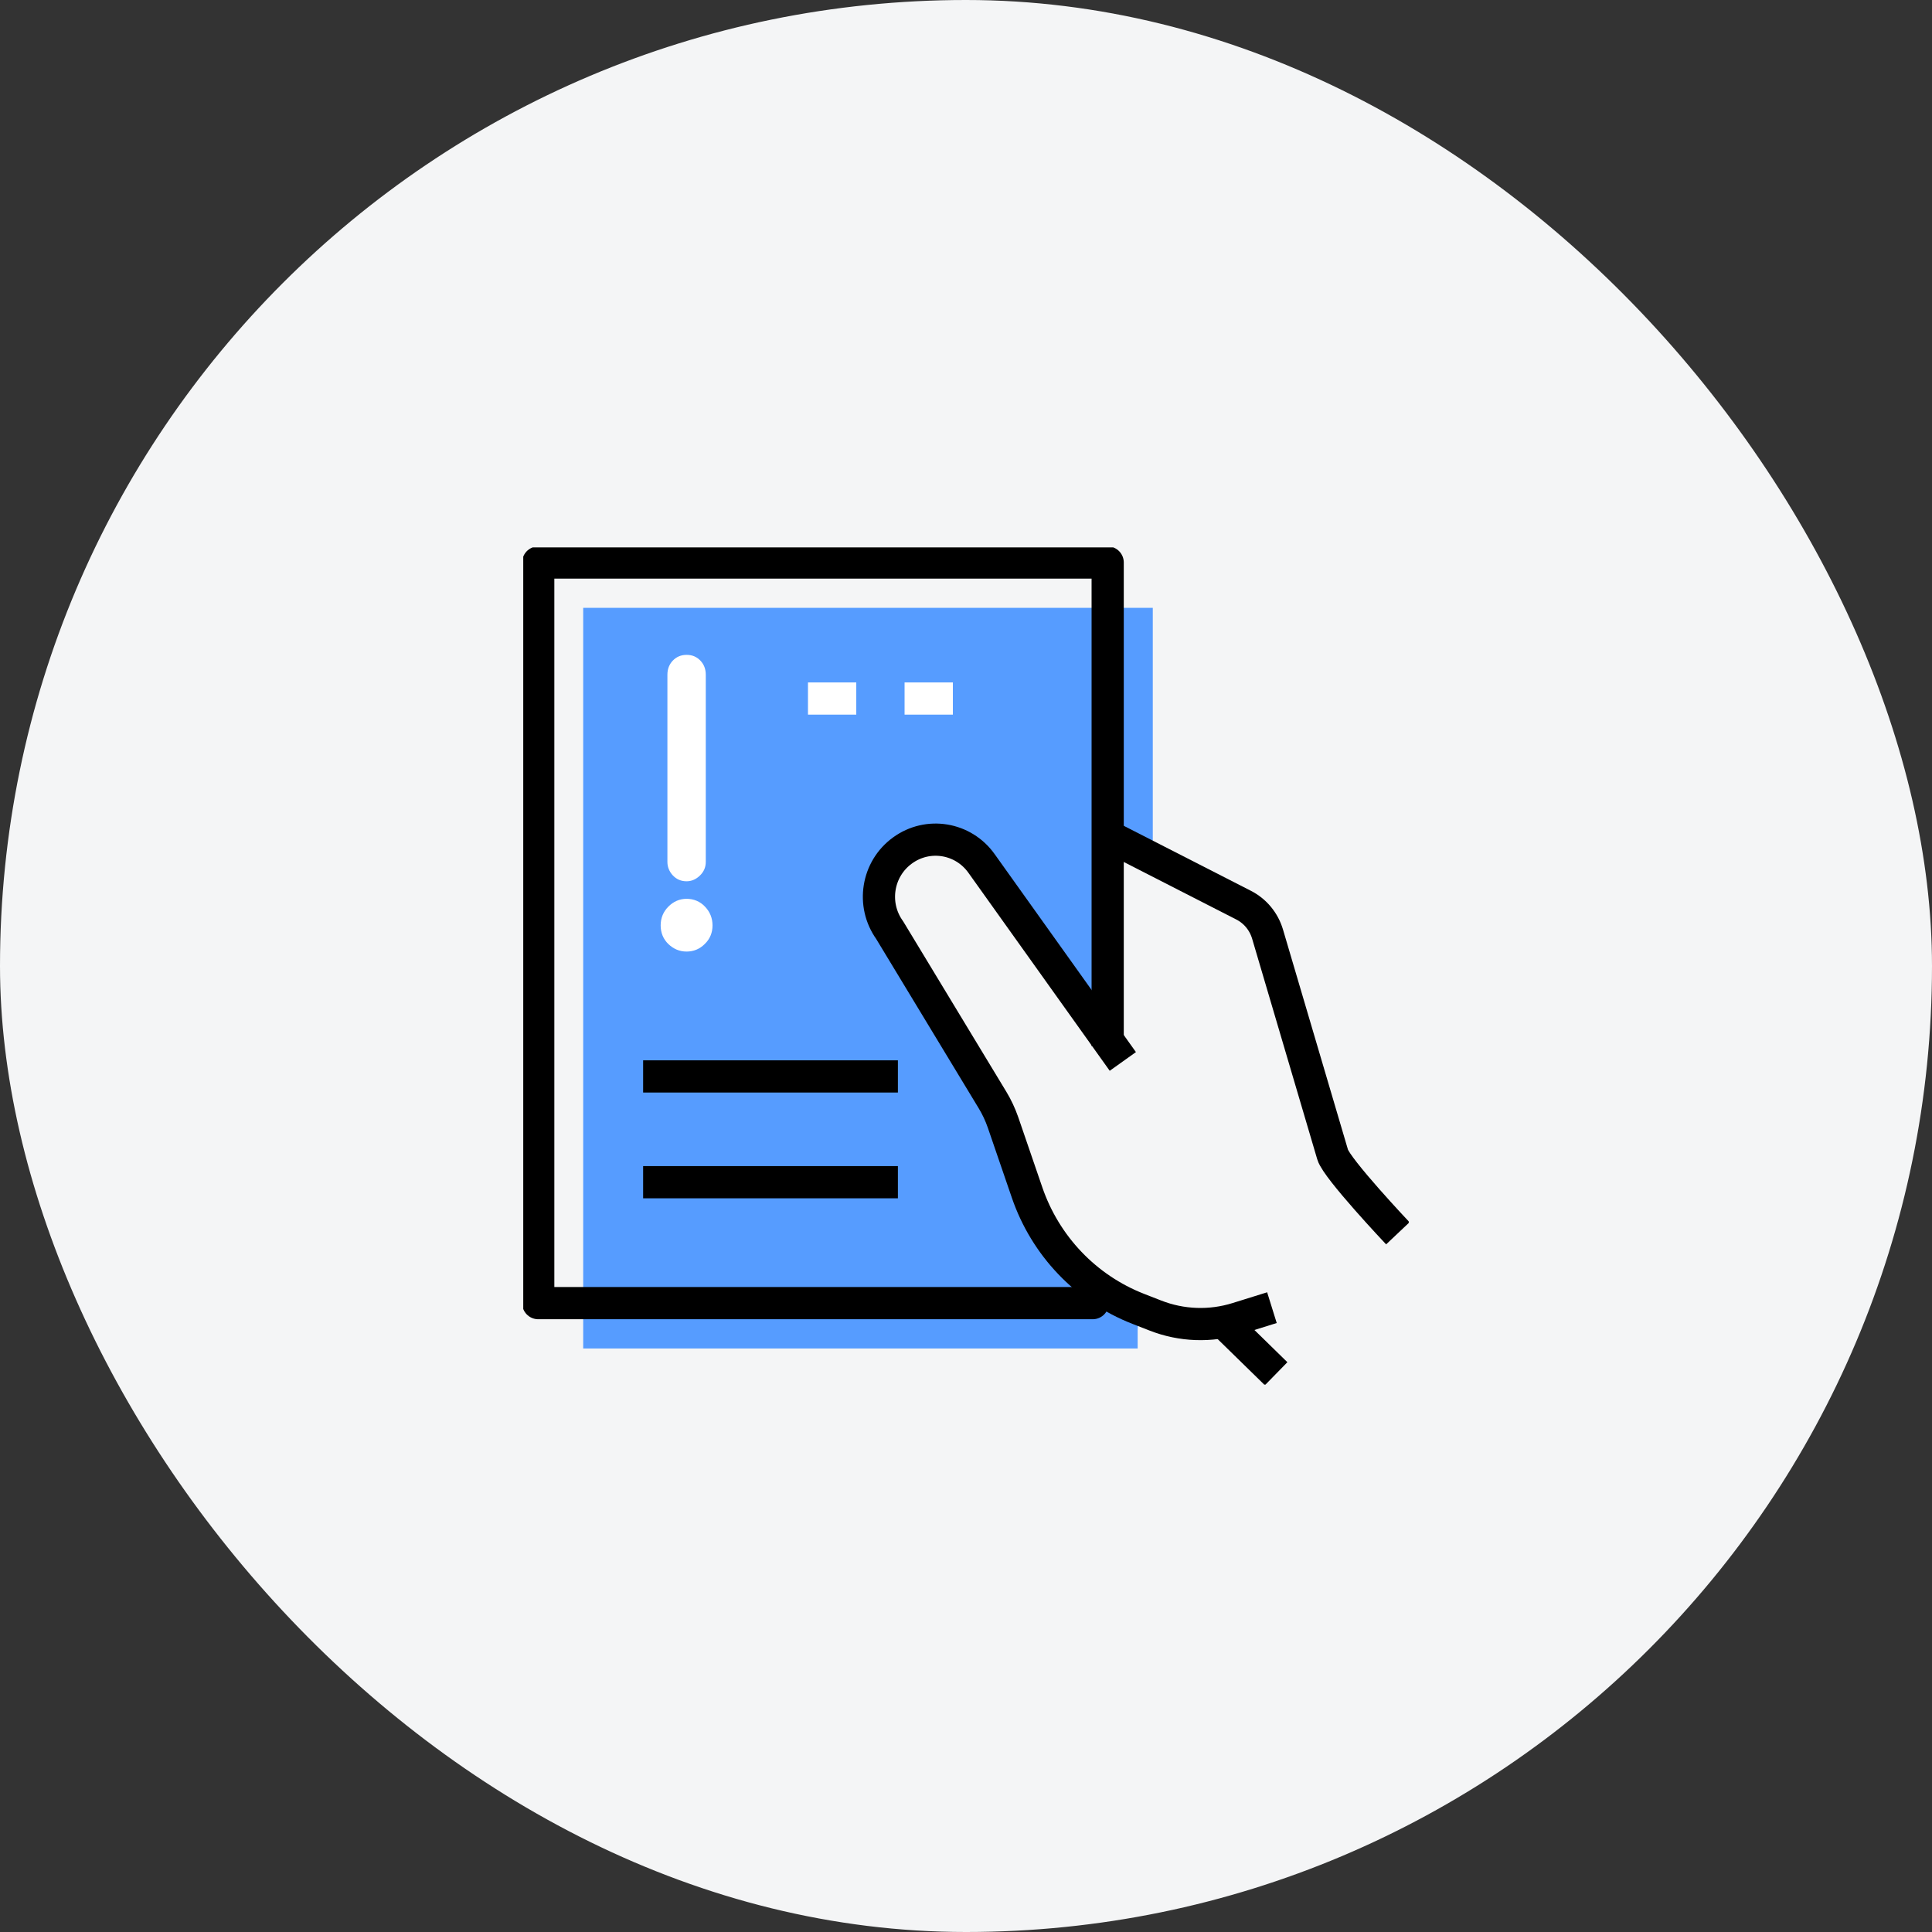
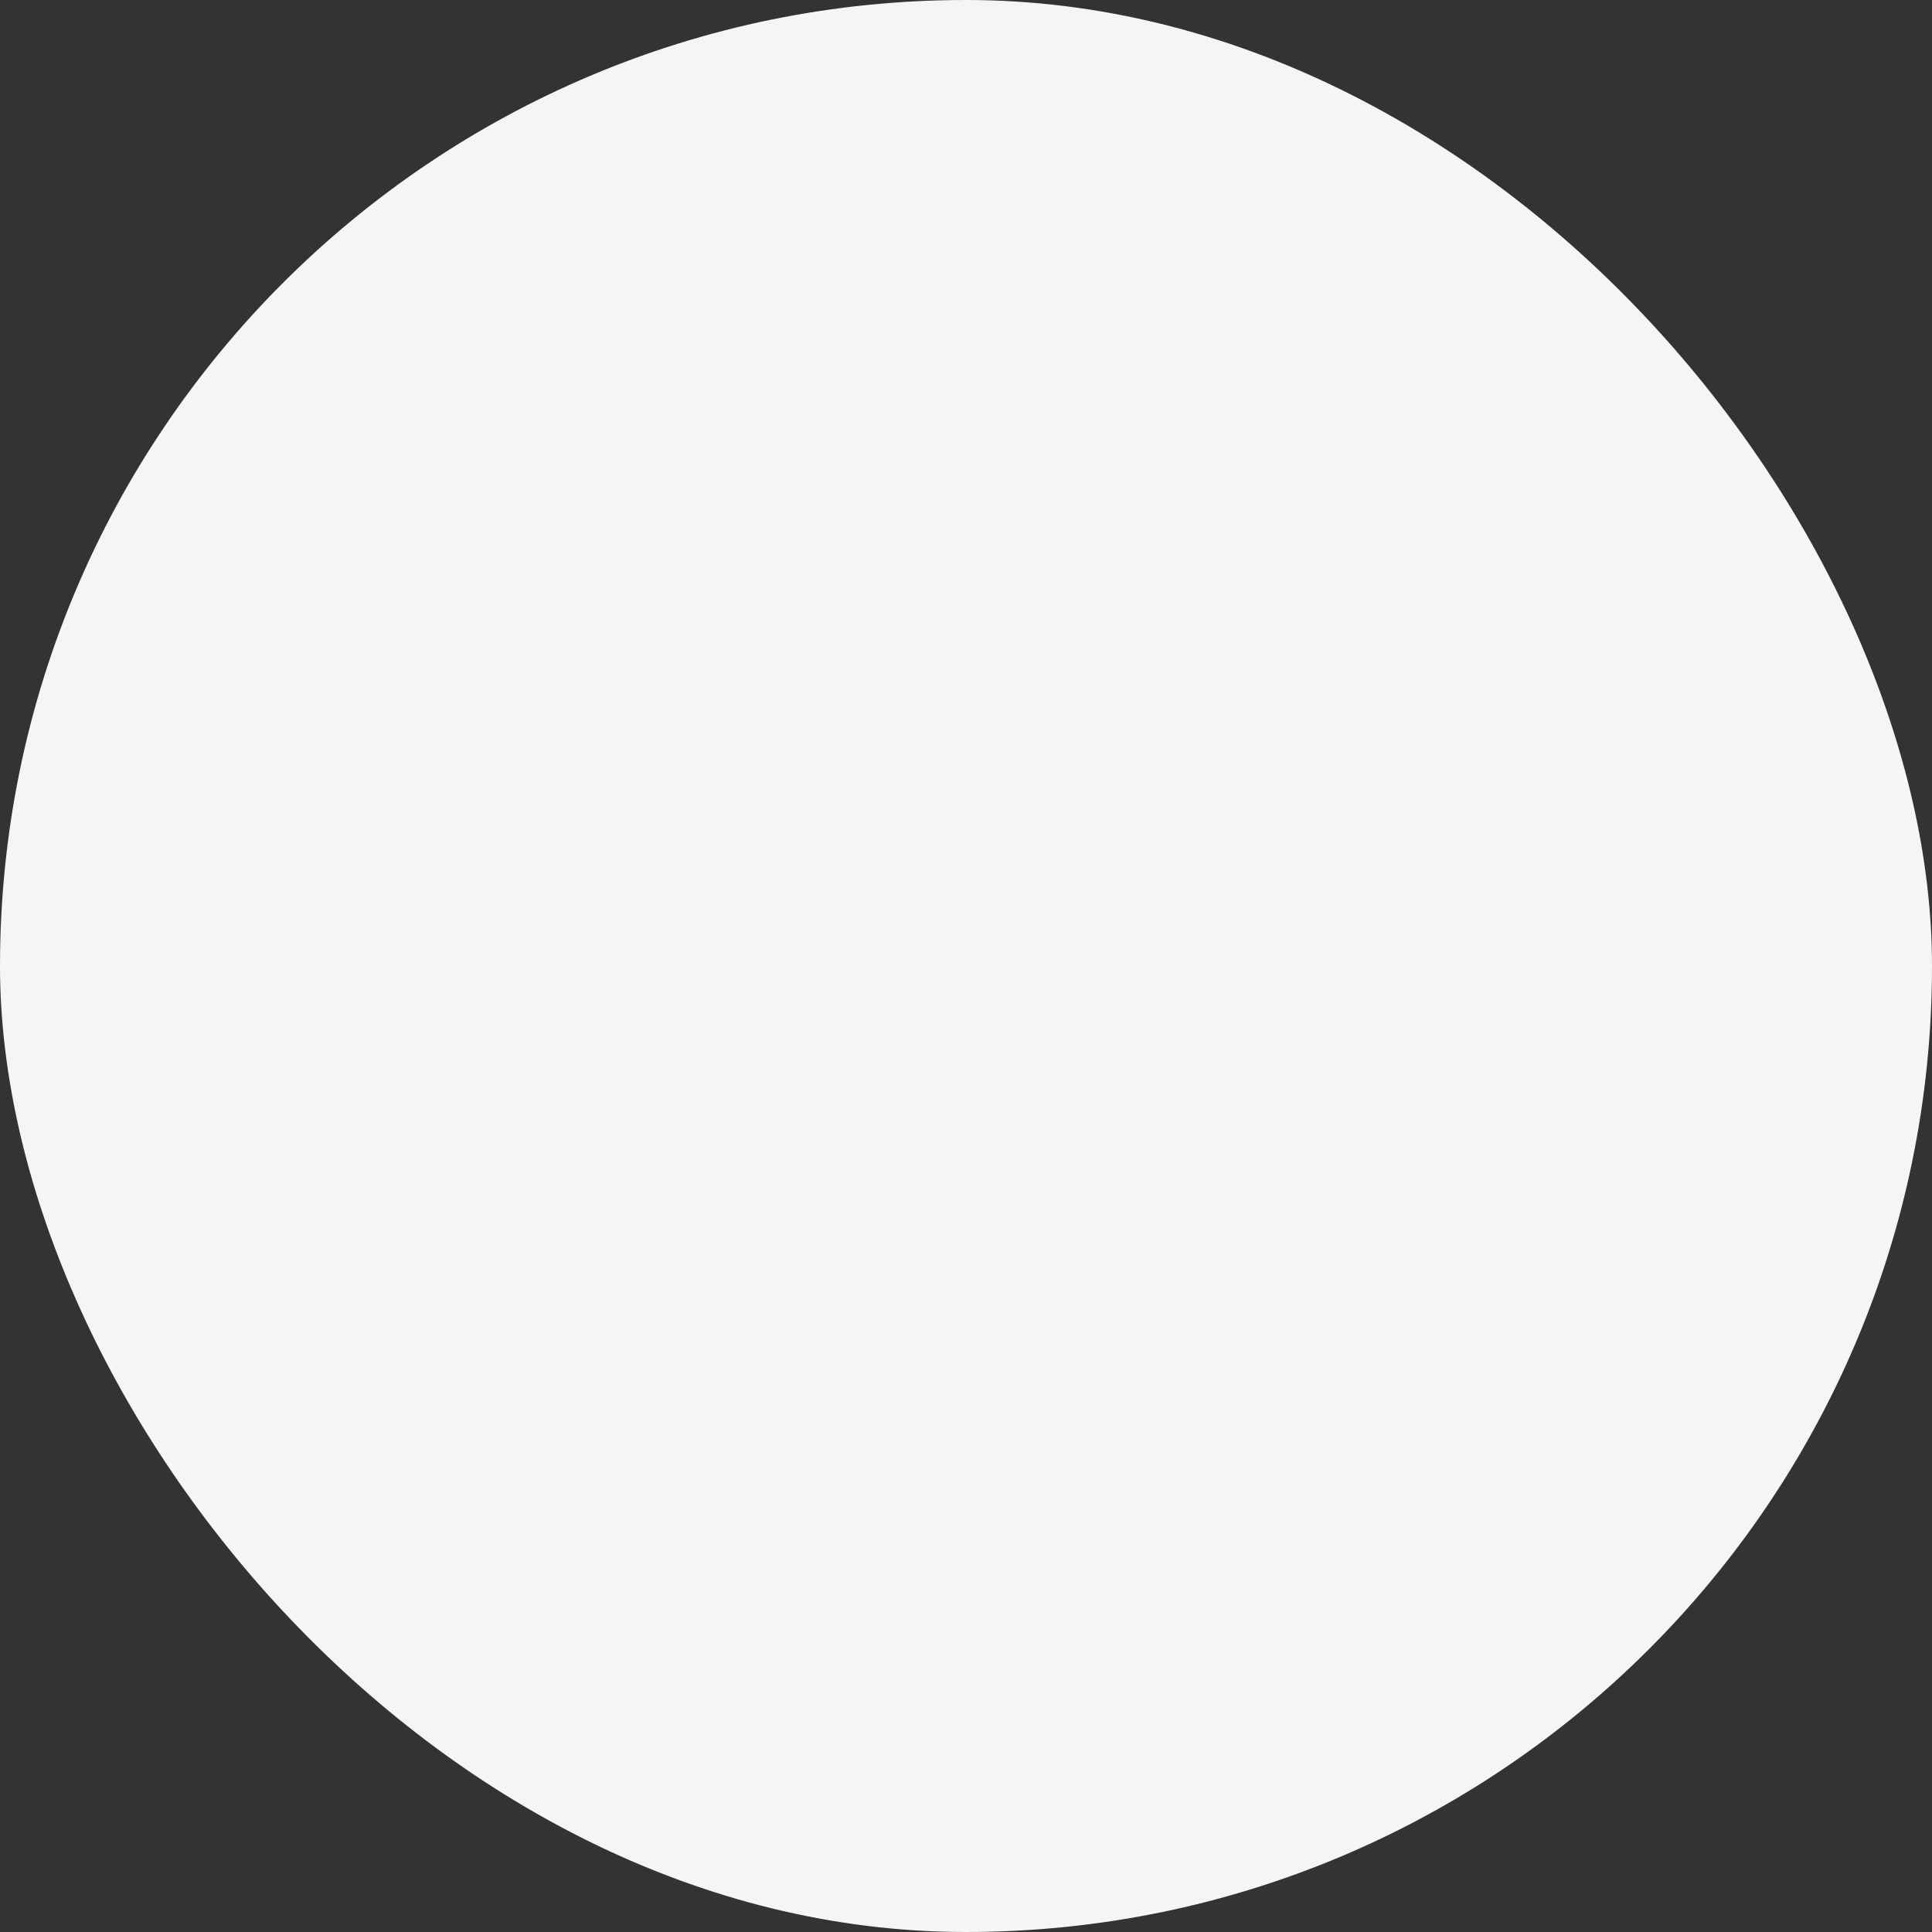
<svg xmlns="http://www.w3.org/2000/svg" width="120" height="120" viewBox="0 0 120 120" fill="none">
  <rect x="0" y="0" width="120" height="120" fill="#333333" stroke="none" />
  <rect width="120" height="120" rx="60" fill="#F4F5F6" />
  <g clip-path="url(#clip0_2994_26561)">
    <path d="M70.532 80.874C68.829 79.804 67.079 78.724 65.785 77.147C64.472 75.541 63.83 73.683 63.346 71.692C62.881 69.805 62.359 68.05 61.419 66.341C60.498 64.642 59.39 63.056 58.45 61.375C57.557 59.779 56.365 58.286 55.565 56.644C54.941 55.357 54.941 53.818 56.207 52.926C59.558 50.56 61.466 55.479 63.104 57.498C65.022 59.854 68.81 64.492 68.81 64.492V53.63C68.81 52.006 70.811 51.696 71.602 52.672V37.755H36.223V83.756H70.662V82.592L70.764 80.996C70.69 80.968 70.606 80.93 70.532 80.883V80.874Z" fill="#569CFF" />
    <path d="M79.002 81.221L76.861 81.888C75.186 82.414 73.389 82.348 71.761 81.71L70.7 81.296C67.451 80.029 64.929 77.382 63.793 74.068L62.295 69.702C62.127 69.224 61.913 68.763 61.652 68.332L55.258 57.77C54.122 56.184 54.476 53.968 56.058 52.823C57.631 51.677 59.828 52.034 60.964 53.63L69.741 65.928" stroke="black" stroke-width="2" stroke-linejoin="round" />
-     <path d="M68.391 51.696L77.243 56.221C77.96 56.587 78.499 57.235 78.732 58.024L82.772 71.712C83.032 72.594 86.821 76.603 86.821 76.603" stroke="black" stroke-width="2" stroke-linejoin="round" />
    <path d="M75.977 82.113L79.263 85.324" stroke="black" stroke-width="2" stroke-linejoin="round" />
    <path d="M68.8 64.98V34.938H33.431V80.94H67.87V80.001" stroke="black" stroke-width="2" stroke-linejoin="round" />
    <path d="M42.645 59.103C42.208 59.103 41.836 58.944 41.51 58.634C41.193 58.324 41.035 57.93 41.035 57.479C41.035 57.029 41.193 56.634 41.51 56.315C41.826 55.996 42.208 55.827 42.645 55.827C43.083 55.827 43.483 55.987 43.79 56.315C44.097 56.634 44.256 57.029 44.256 57.479C44.256 57.93 44.097 58.324 43.772 58.634C43.455 58.953 43.074 59.103 42.636 59.103H42.645ZM42.645 54.738C42.301 54.738 42.022 54.616 41.789 54.372C41.566 54.128 41.454 53.846 41.454 53.536V41.905C41.454 41.557 41.566 41.266 41.789 41.032C42.013 40.797 42.301 40.675 42.645 40.675C42.99 40.675 43.269 40.788 43.502 41.032C43.725 41.266 43.837 41.557 43.837 41.905V53.536C43.837 53.865 43.716 54.147 43.474 54.381C43.232 54.616 42.953 54.738 42.645 54.738Z" fill="white" />
-     <path d="M50.185 43.388H60.424" stroke="white" stroke-width="2" stroke-linejoin="round" stroke-dasharray="3 3" />
    <path d="M39.946 66.858H55.77" stroke="black" stroke-width="2" stroke-linejoin="round" />
    <path d="M39.946 73.43H55.77" stroke="black" stroke-width="2" stroke-linejoin="round" />
  </g>
  <defs>
    <clipPath id="clip0_2994_26561">
-       <rect width="55" height="52" fill="white" transform="translate(32.5 34)" />
-     </clipPath>
+       </clipPath>
  </defs>
</svg>